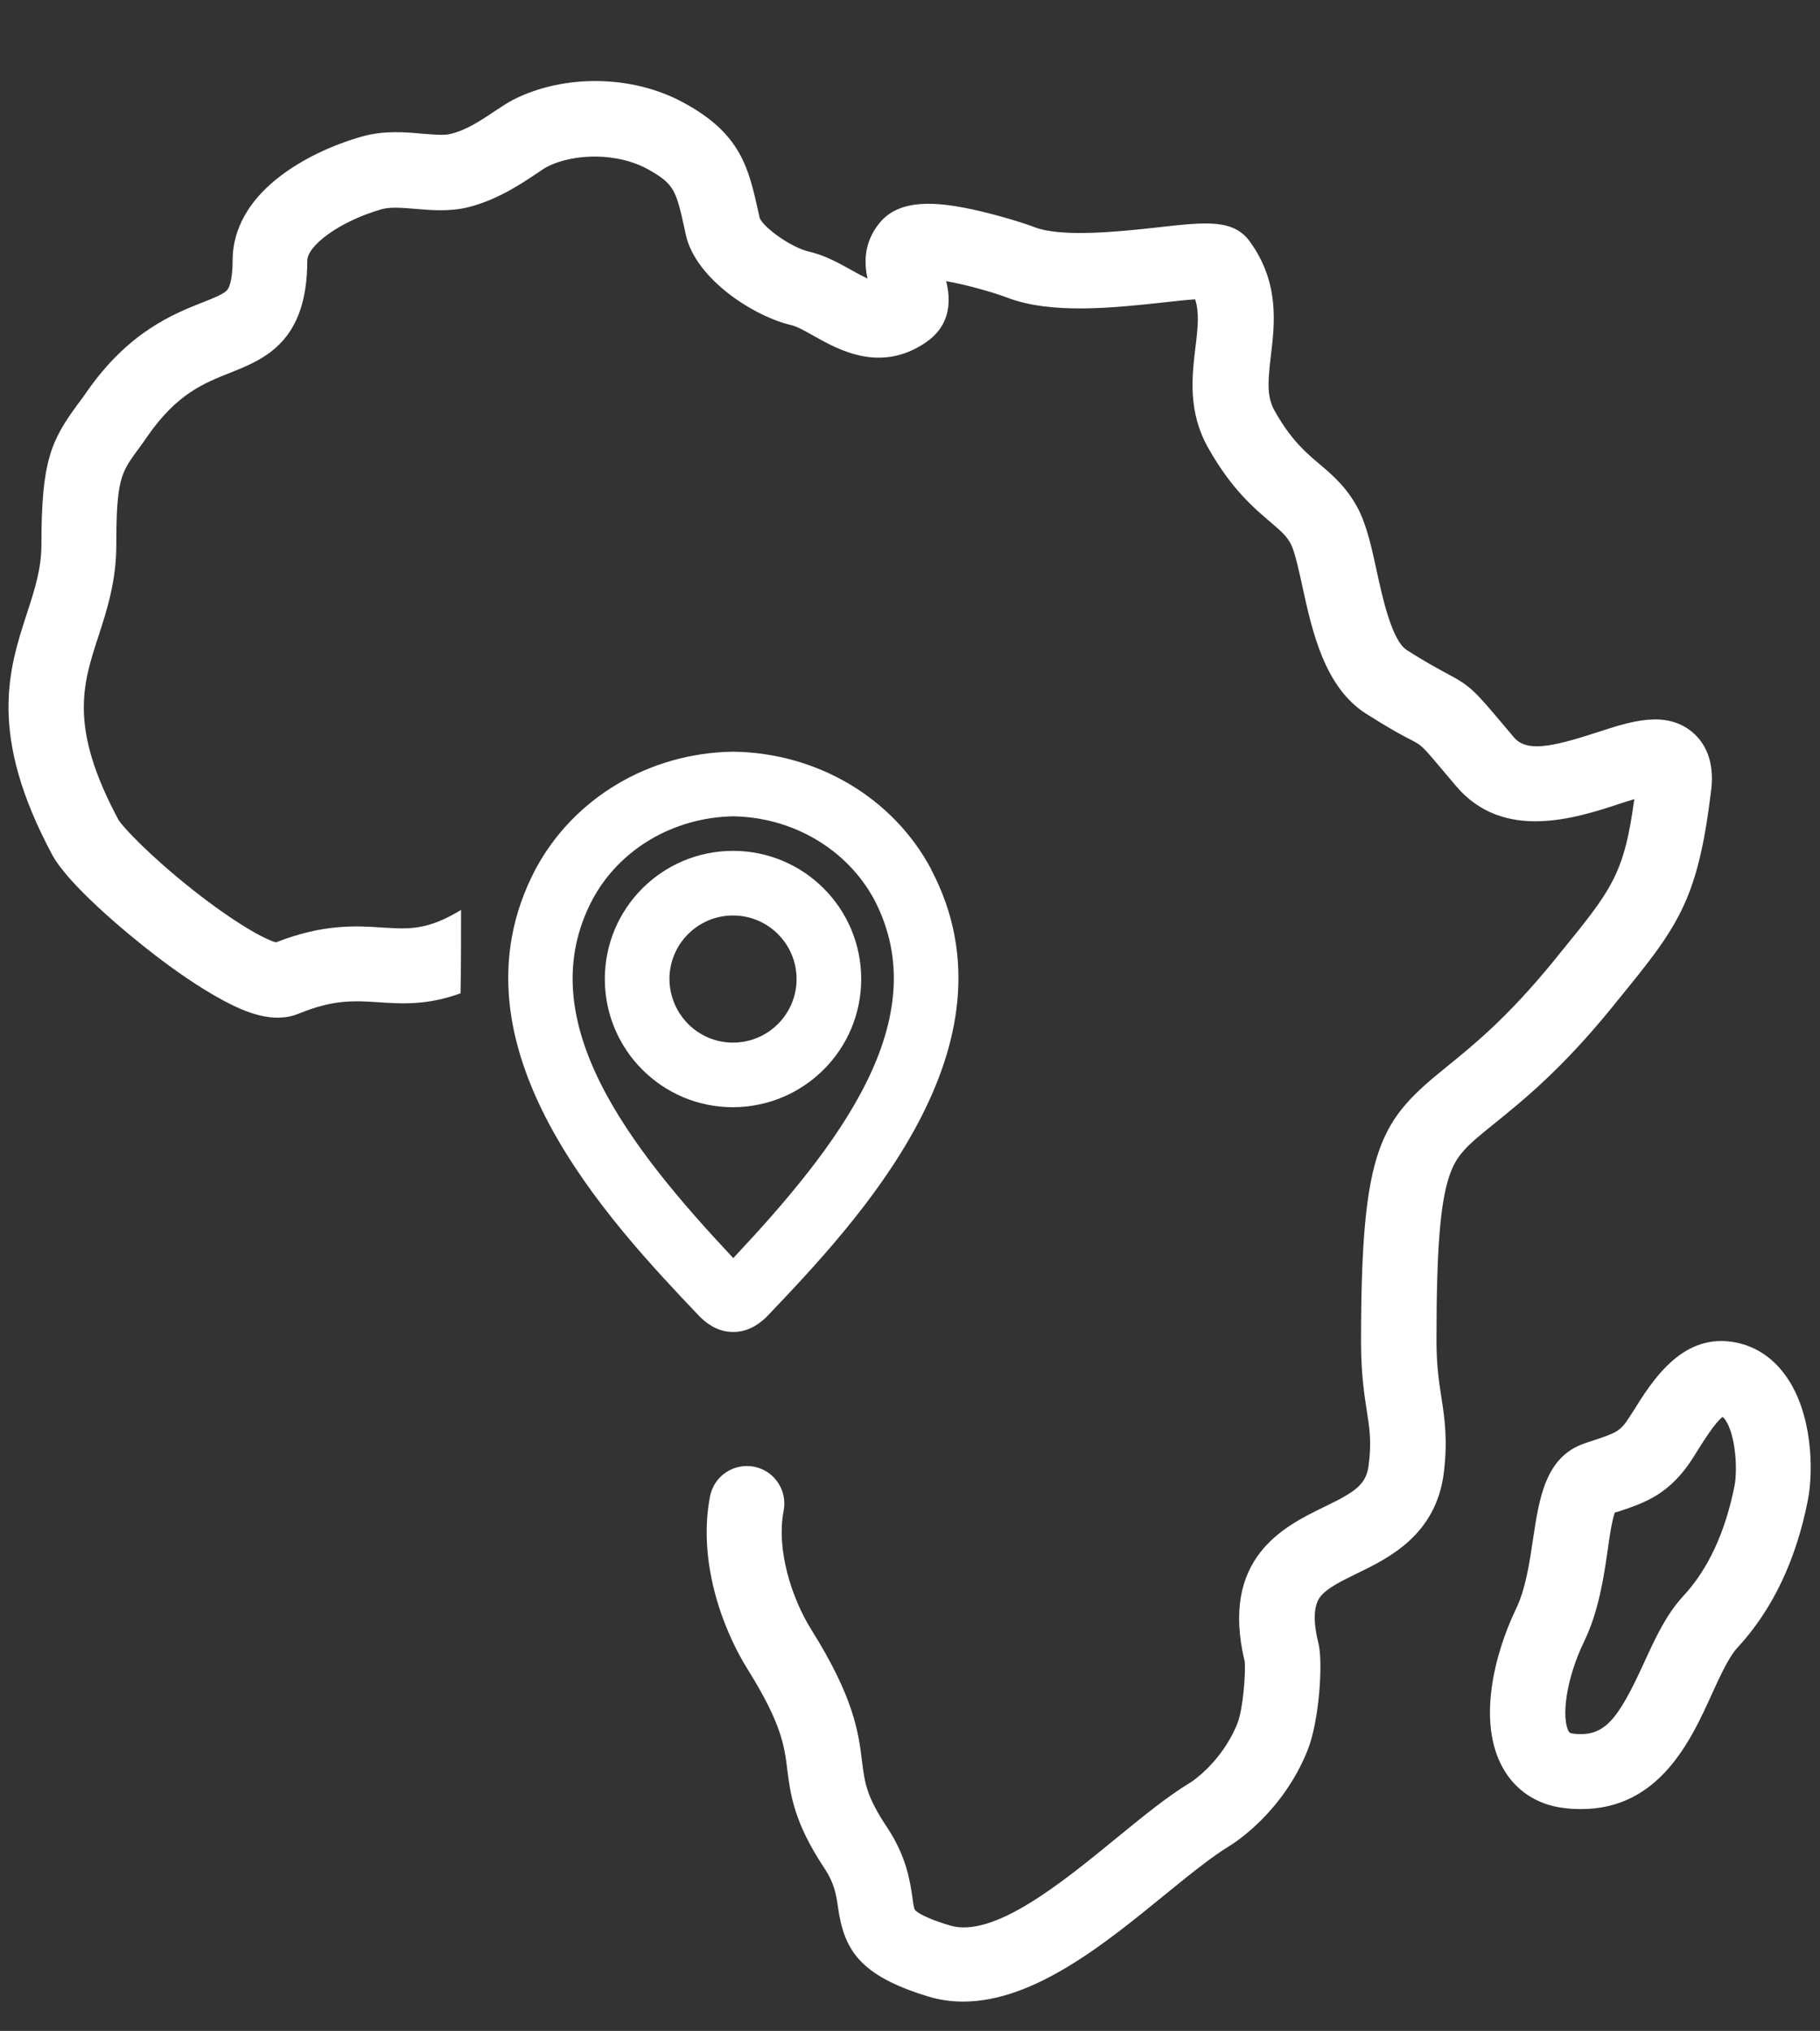
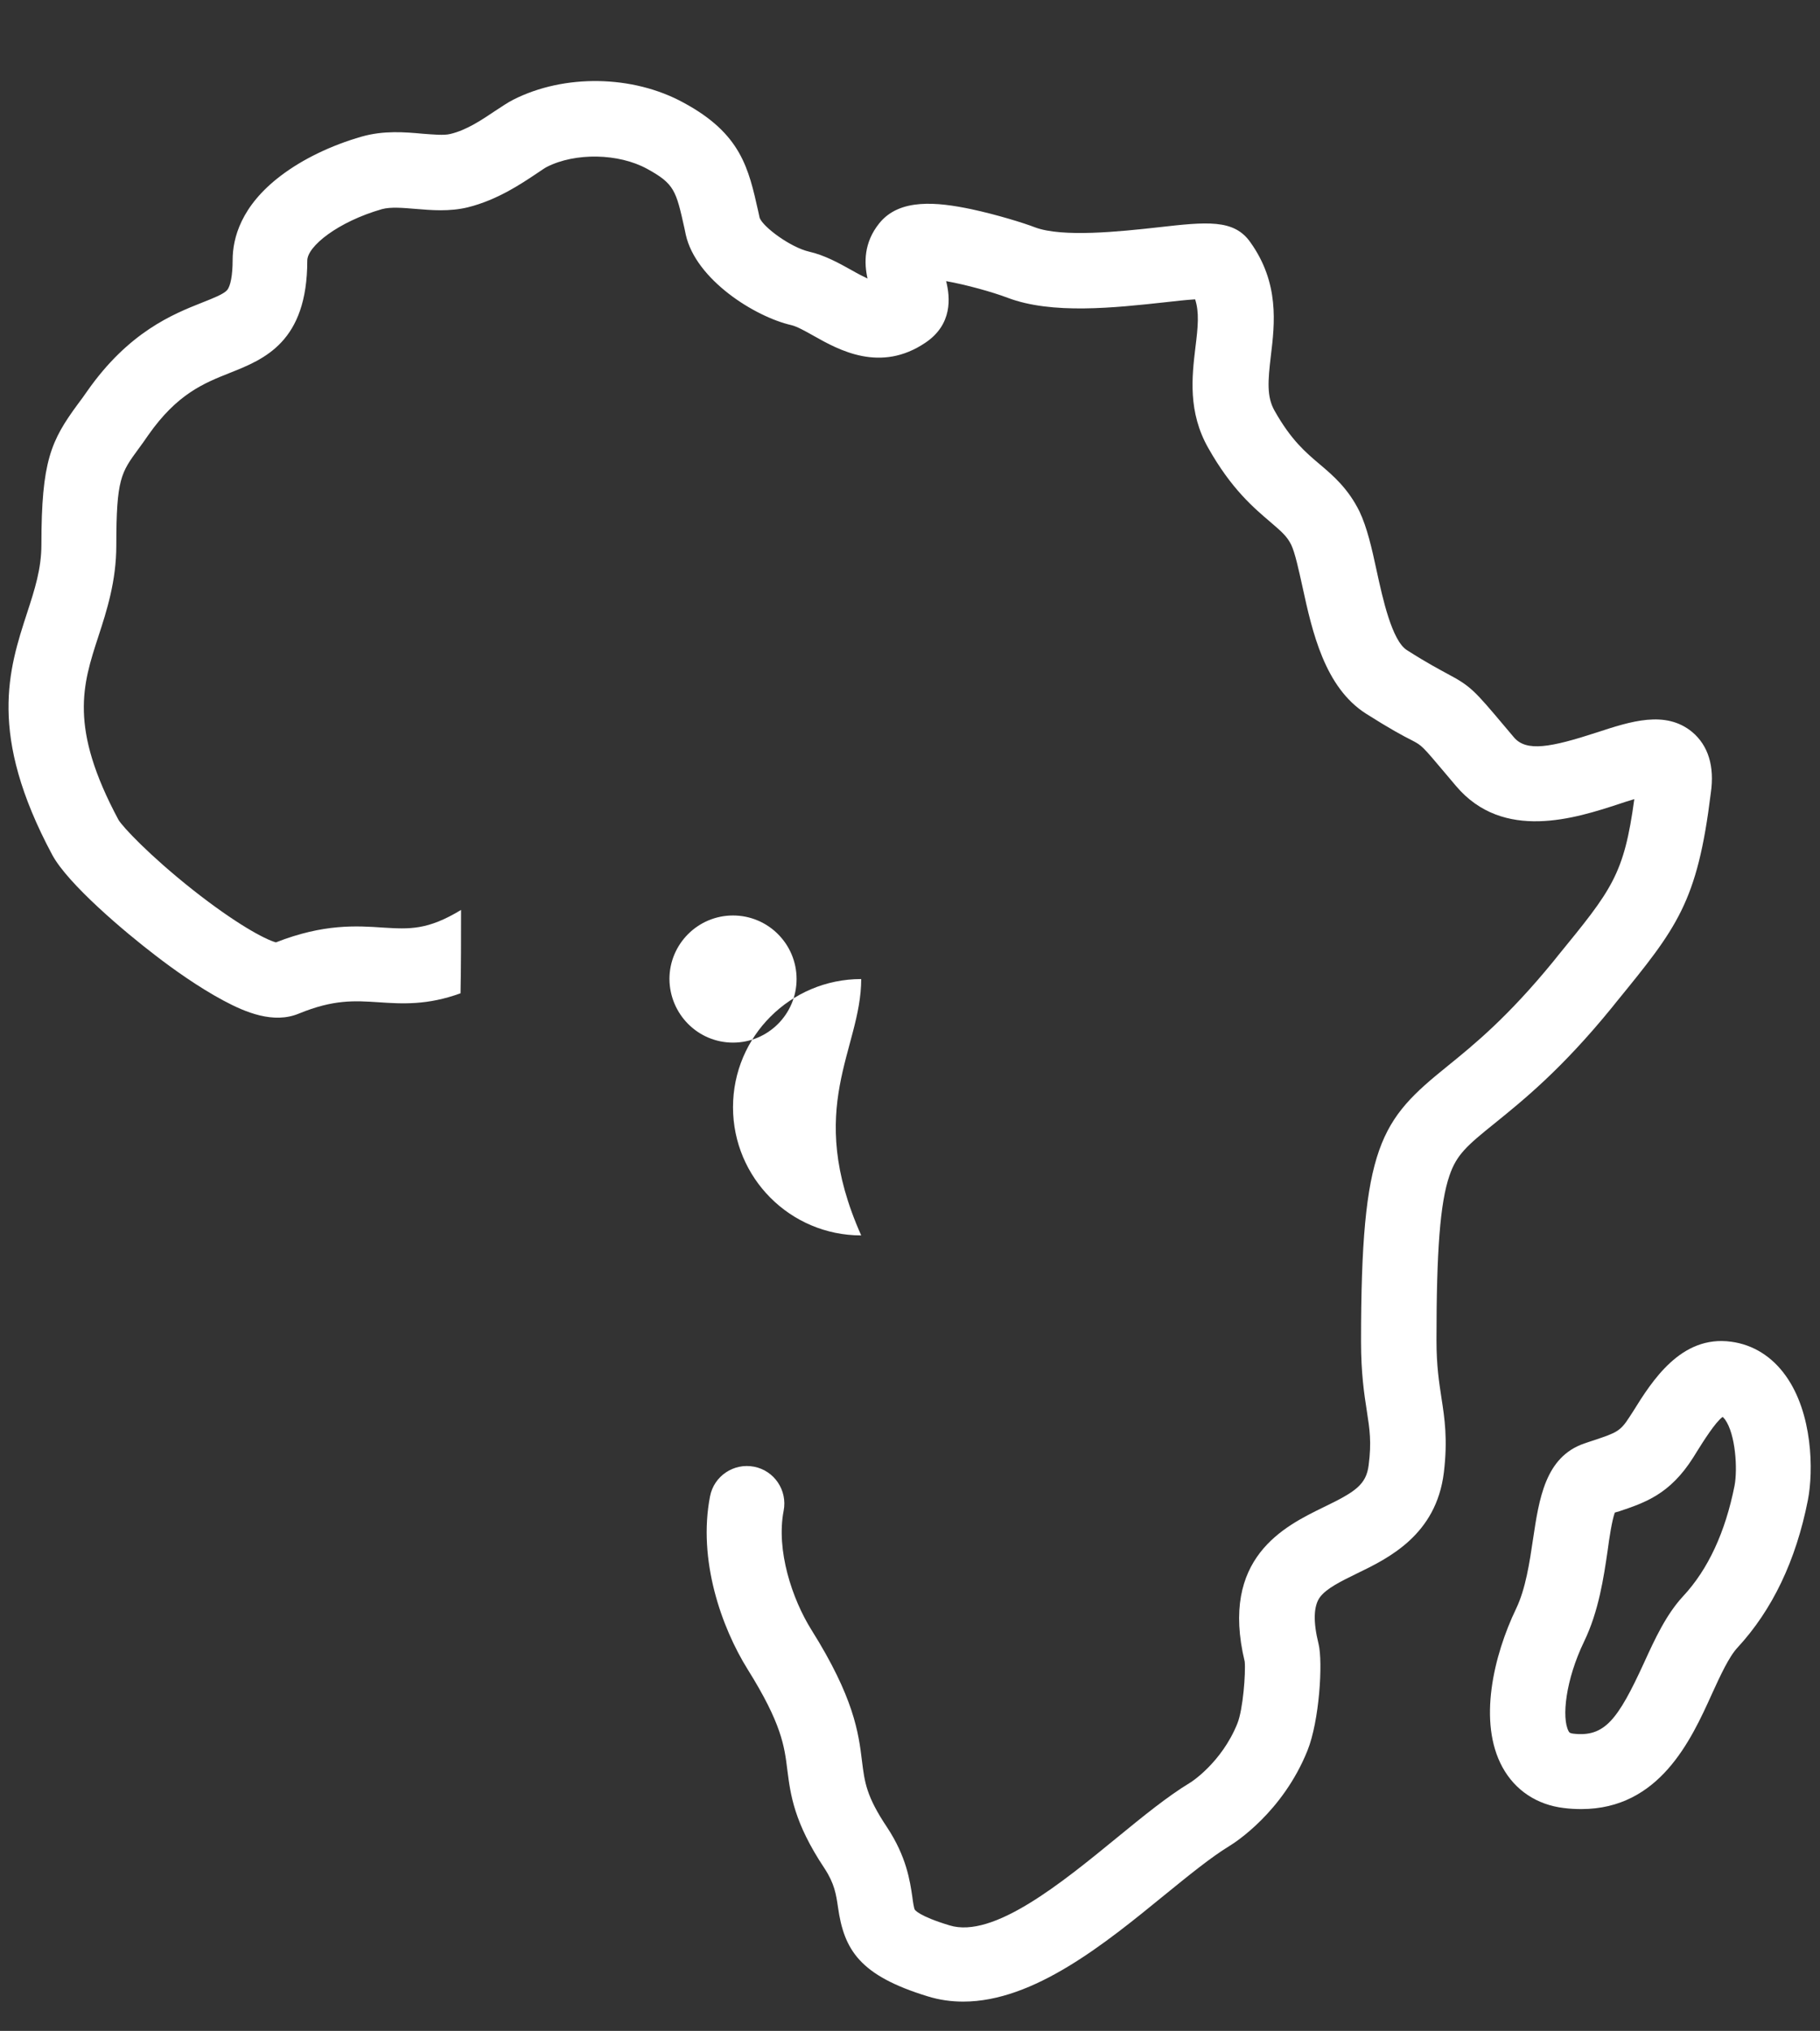
<svg xmlns="http://www.w3.org/2000/svg" version="1.1" id="Capa_1" x="0px" y="0px" viewBox="0 0 69 77" style="enable-background:new 0 0 69 77;" xml:space="preserve">
  <rect x="0" y="0" width="69" height="77" fill="#333333" stroke="none" />
  <style type="text/css">
	.st0{fill:#FFFFFF;}
</style>
  <g>
    <path class="st0" d="M64.15,27.75c-1.01-0.83-2.33-0.4-3.61,0.02c-1.75,0.57-2.67,0.74-3.14,0.19l-0.38-0.45   c-1.12-1.33-1.27-1.5-2.14-1.96c-0.29-0.16-0.74-0.39-1.54-0.9c-0.57-0.36-0.92-1.96-1.15-3.02c-0.18-0.84-0.36-1.63-0.65-2.24   c-0.43-0.87-1-1.36-1.51-1.79c-0.53-0.45-1.08-0.91-1.71-2.03c-0.3-0.53-0.25-1.13-0.14-2.07c0.15-1.23,0.33-2.77-0.78-4.32   c-0.62-0.88-1.65-0.77-3.5-0.56c-1.44,0.16-3.62,0.39-4.66,0c-0.41-0.16-1.44-0.48-2.42-0.69c-1.29-0.27-2.71-0.42-3.48,0.53   c-0.6,0.74-0.58,1.52-0.45,2.1c-0.15-0.07-0.35-0.17-0.61-0.32c-0.47-0.26-1-0.56-1.61-0.7c-0.69-0.16-1.73-0.92-1.87-1.28   l-0.05-0.23c-0.37-1.65-0.65-2.96-2.84-4.14c-1.92-1.05-4.52-1.09-6.45-0.11c-0.22,0.11-0.43,0.26-0.68,0.42   c-0.48,0.32-1.07,0.73-1.71,0.88c-0.24,0.06-0.65,0.02-1.05-0.01c-0.66-0.06-1.47-0.13-2.31,0.11c-1.15,0.33-2.23,0.85-3.06,1.48   c-1.52,1.15-1.83,2.38-1.83,3.2c0,0.57-0.08,0.99-0.21,1.14c-0.13,0.15-0.51,0.3-0.94,0.47c-1.11,0.44-2.79,1.11-4.37,3.37   c-0.12,0.17-0.23,0.33-0.34,0.47c-1.03,1.4-1.39,2.17-1.39,5.34c0,0.91-0.25,1.69-0.54,2.58c-0.7,2.15-1.5,4.6,0.95,9.18   c0.59,1.1,2.74,2.92,3.92,3.82c0.66,0.51,1.64,1.21,2.58,1.71c0.82,0.44,1.89,0.89,2.85,0.49c1.32-0.54,2.1-0.49,3.02-0.43   c0.89,0.06,1.85,0.12,3.11-0.34c0.02-1.05,0.02-2.11,0.02-3.16c-1.27,0.77-1.95,0.73-2.95,0.67c-1.01-0.07-2.26-0.15-4.07,0.56   c-0.43-0.12-1.54-0.72-3.16-2c-1.64-1.3-2.66-2.39-2.81-2.65c-1.88-3.51-1.36-5.11-0.76-6.95c0.32-0.98,0.68-2.1,0.68-3.46   c0-2.51,0.18-2.75,0.84-3.65c0.12-0.16,0.24-0.33,0.37-0.52c1.1-1.57,2.11-1.97,3.09-2.36c1.31-0.52,2.94-1.17,2.94-4.26   c0-0.54,1.16-1.47,2.83-1.95c0.33-0.09,0.79-0.05,1.27-0.01c0.6,0.05,1.29,0.11,1.99-0.06c1.12-0.28,2.02-0.89,2.62-1.29   c0.13-0.09,0.31-0.21,0.37-0.24c1.08-0.55,2.72-0.52,3.8,0.07c1.04,0.57,1.1,0.82,1.42,2.26l0.05,0.24   c0.38,1.7,2.61,3.11,4.01,3.43c0.21,0.05,0.53,0.23,0.85,0.41c0.94,0.53,2.52,1.41,4.23,0.25c1.02-0.69,0.94-1.7,0.78-2.33   c0.74,0.13,1.75,0.41,2.33,0.63c1.68,0.64,4.06,0.38,5.98,0.17c0.36-0.04,0.79-0.09,1.13-0.11c0.16,0.49,0.11,1.04,0.01,1.83   c-0.13,1.09-0.29,2.44,0.49,3.81c0.88,1.56,1.73,2.27,2.35,2.8c0.43,0.37,0.63,0.54,0.79,0.86c0.15,0.31,0.29,0.97,0.43,1.6   c0.37,1.7,0.84,3.81,2.41,4.81c0.9,0.57,1.4,0.84,1.74,1.01c0.38,0.2,0.38,0.2,1.29,1.28l0.38,0.45c1.79,2.12,4.54,1.22,6.19,0.68   c0.17-0.06,0.37-0.12,0.57-0.18c-0.39,2.87-0.85,3.43-2.9,5.94l-0.16,0.2c-1.74,2.13-3.01,3.16-4.02,3.98   c-2.54,2.05-3.28,2.98-3.28,10.45c0,1.2,0.12,1.99,0.22,2.63c0.11,0.71,0.18,1.18,0.07,2.04c-0.09,0.76-0.52,1.03-1.72,1.61   c-1.47,0.72-3.93,1.91-2.98,5.85c0.04,0.41-0.06,1.81-0.28,2.35c-0.6,1.49-1.78,2.24-1.79,2.24c-0.86,0.52-1.79,1.28-2.78,2.09   c-2.09,1.71-4.68,3.83-6.34,3.32c-1.16-0.35-1.32-0.59-1.32-0.6c-0.03-0.05-0.07-0.3-0.09-0.47c-0.09-0.61-0.22-1.53-0.96-2.65   c-0.79-1.18-0.85-1.71-0.95-2.51c-0.13-1.07-0.3-2.4-1.92-4.98c-0.73-1.17-1.34-3.01-1.05-4.51c0.15-0.77-0.35-1.52-1.12-1.67   c-0.77-0.15-1.52,0.35-1.67,1.12c-0.47,2.41,0.43,4.97,1.43,6.57c1.28,2.05,1.39,2.9,1.5,3.81c0.12,0.93,0.25,1.99,1.41,3.73   c0.38,0.58,0.44,0.99,0.51,1.47c0.23,1.62,0.82,2.59,3.4,3.38c0.45,0.14,0.9,0.2,1.35,0.2c2.68,0,5.39-2.21,7.63-4.04   c0.91-0.74,1.77-1.44,2.46-1.86c0.2-0.12,2.02-1.28,2.96-3.62c0.45-1.12,0.59-3.34,0.42-4.04c-0.21-0.84-0.19-1.44,0.05-1.77   c0.25-0.34,0.81-0.61,1.4-0.9c1.2-0.58,3.01-1.46,3.3-3.83c0.15-1.25,0.03-2.05-0.09-2.82c-0.09-0.6-0.19-1.21-0.19-2.2   c0-3.4,0.14-5.21,0.49-6.23c0.27-0.8,0.66-1.14,1.73-2c1.06-0.86,2.52-2.03,4.44-4.39l0.16-0.2c2.3-2.82,3.07-3.77,3.58-7.92   C65.01,29.05,64.76,28.26,64.15,27.75z" />
    <path class="st0" d="M65.25,53.69 M61.22,57.35c-0.11,0.31-0.21,0.97-0.27,1.43c-0.15,1.03-0.34,2.31-0.89,3.45   c-0.71,1.47-0.86,2.91-0.59,3.41c0.03,0.05,0.04,0.07,0.17,0.09c1.19,0.14,1.69-0.51,2.69-2.69c0.41-0.9,0.84-1.83,1.48-2.52   c0.95-1.02,1.6-2.43,1.95-4.19c0.12-0.63,0.04-1.95-0.36-2.51c-0.04-0.05-0.07-0.08-0.09-0.1c-0.27,0.19-0.73,0.92-0.98,1.32   l-0.13,0.21c-0.89,1.41-1.83,1.72-2.84,2.06C61.32,57.32,61.27,57.33,61.22,57.35z M59.95,68.59c-0.21,0-0.43-0.01-0.66-0.04   c-1.02-0.12-1.85-0.67-2.33-1.55c-0.93-1.7-0.34-4.22,0.52-6.01c0.36-0.75,0.51-1.75,0.64-2.63c0.23-1.53,0.46-3.12,1.94-3.63   c0.14-0.05,0.27-0.09,0.39-0.13c0.83-0.28,0.98-0.33,1.33-0.88l0.13-0.2c0.72-1.16,1.82-2.91,3.72-2.65   c0.83,0.11,1.55,0.56,2.07,1.29c1.02,1.42,1.06,3.6,0.84,4.72c-0.45,2.29-1.35,4.16-2.66,5.58c-0.33,0.35-0.66,1.07-0.98,1.77   C64.11,65.98,62.91,68.59,59.95,68.59z" />
-     <path class="st0" d="M22.46,34.11c1.02-1.91,3.07-3.12,5.34-3.16c2.27,0.04,4.31,1.25,5.34,3.15c2.39,4.56-1.38,9.38-5.34,13.6   C23.84,43.48,20.06,38.66,22.46,34.11z M26.55,49.94c0.38,0.37,0.79,0.56,1.24,0.56h0.02c0.44,0,0.86-0.19,1.24-0.56l0.03-0.03   c3.41-3.58,9.75-10.25,6.22-16.95l0-0.01c-1.44-2.7-4.31-4.4-7.48-4.45H27.8h-0.02c-3.17,0.05-6.03,1.75-7.48,4.46   c-3.52,6.71,2.82,13.37,6.22,16.95L26.55,49.94z" />
-     <path class="st0" d="M25.38,37.12c0-1.33,1.08-2.41,2.41-2.41c1.33,0,2.41,1.08,2.41,2.41c0,1.33-1.08,2.41-2.41,2.41h0   C26.46,39.53,25.39,38.45,25.38,37.12z M32.65,37.12c0-2.68-2.17-4.86-4.86-4.86c-2.68,0-4.86,2.17-4.86,4.86   c0,2.68,2.17,4.86,4.86,4.86C30.48,41.97,32.65,39.8,32.65,37.12z" />
+     <path class="st0" d="M25.38,37.12c0-1.33,1.08-2.41,2.41-2.41c1.33,0,2.41,1.08,2.41,2.41c0,1.33-1.08,2.41-2.41,2.41h0   C26.46,39.53,25.39,38.45,25.38,37.12z M32.65,37.12c-2.68,0-4.86,2.17-4.86,4.86   c0,2.68,2.17,4.86,4.86,4.86C30.48,41.97,32.65,39.8,32.65,37.12z" />
  </g>
</svg>